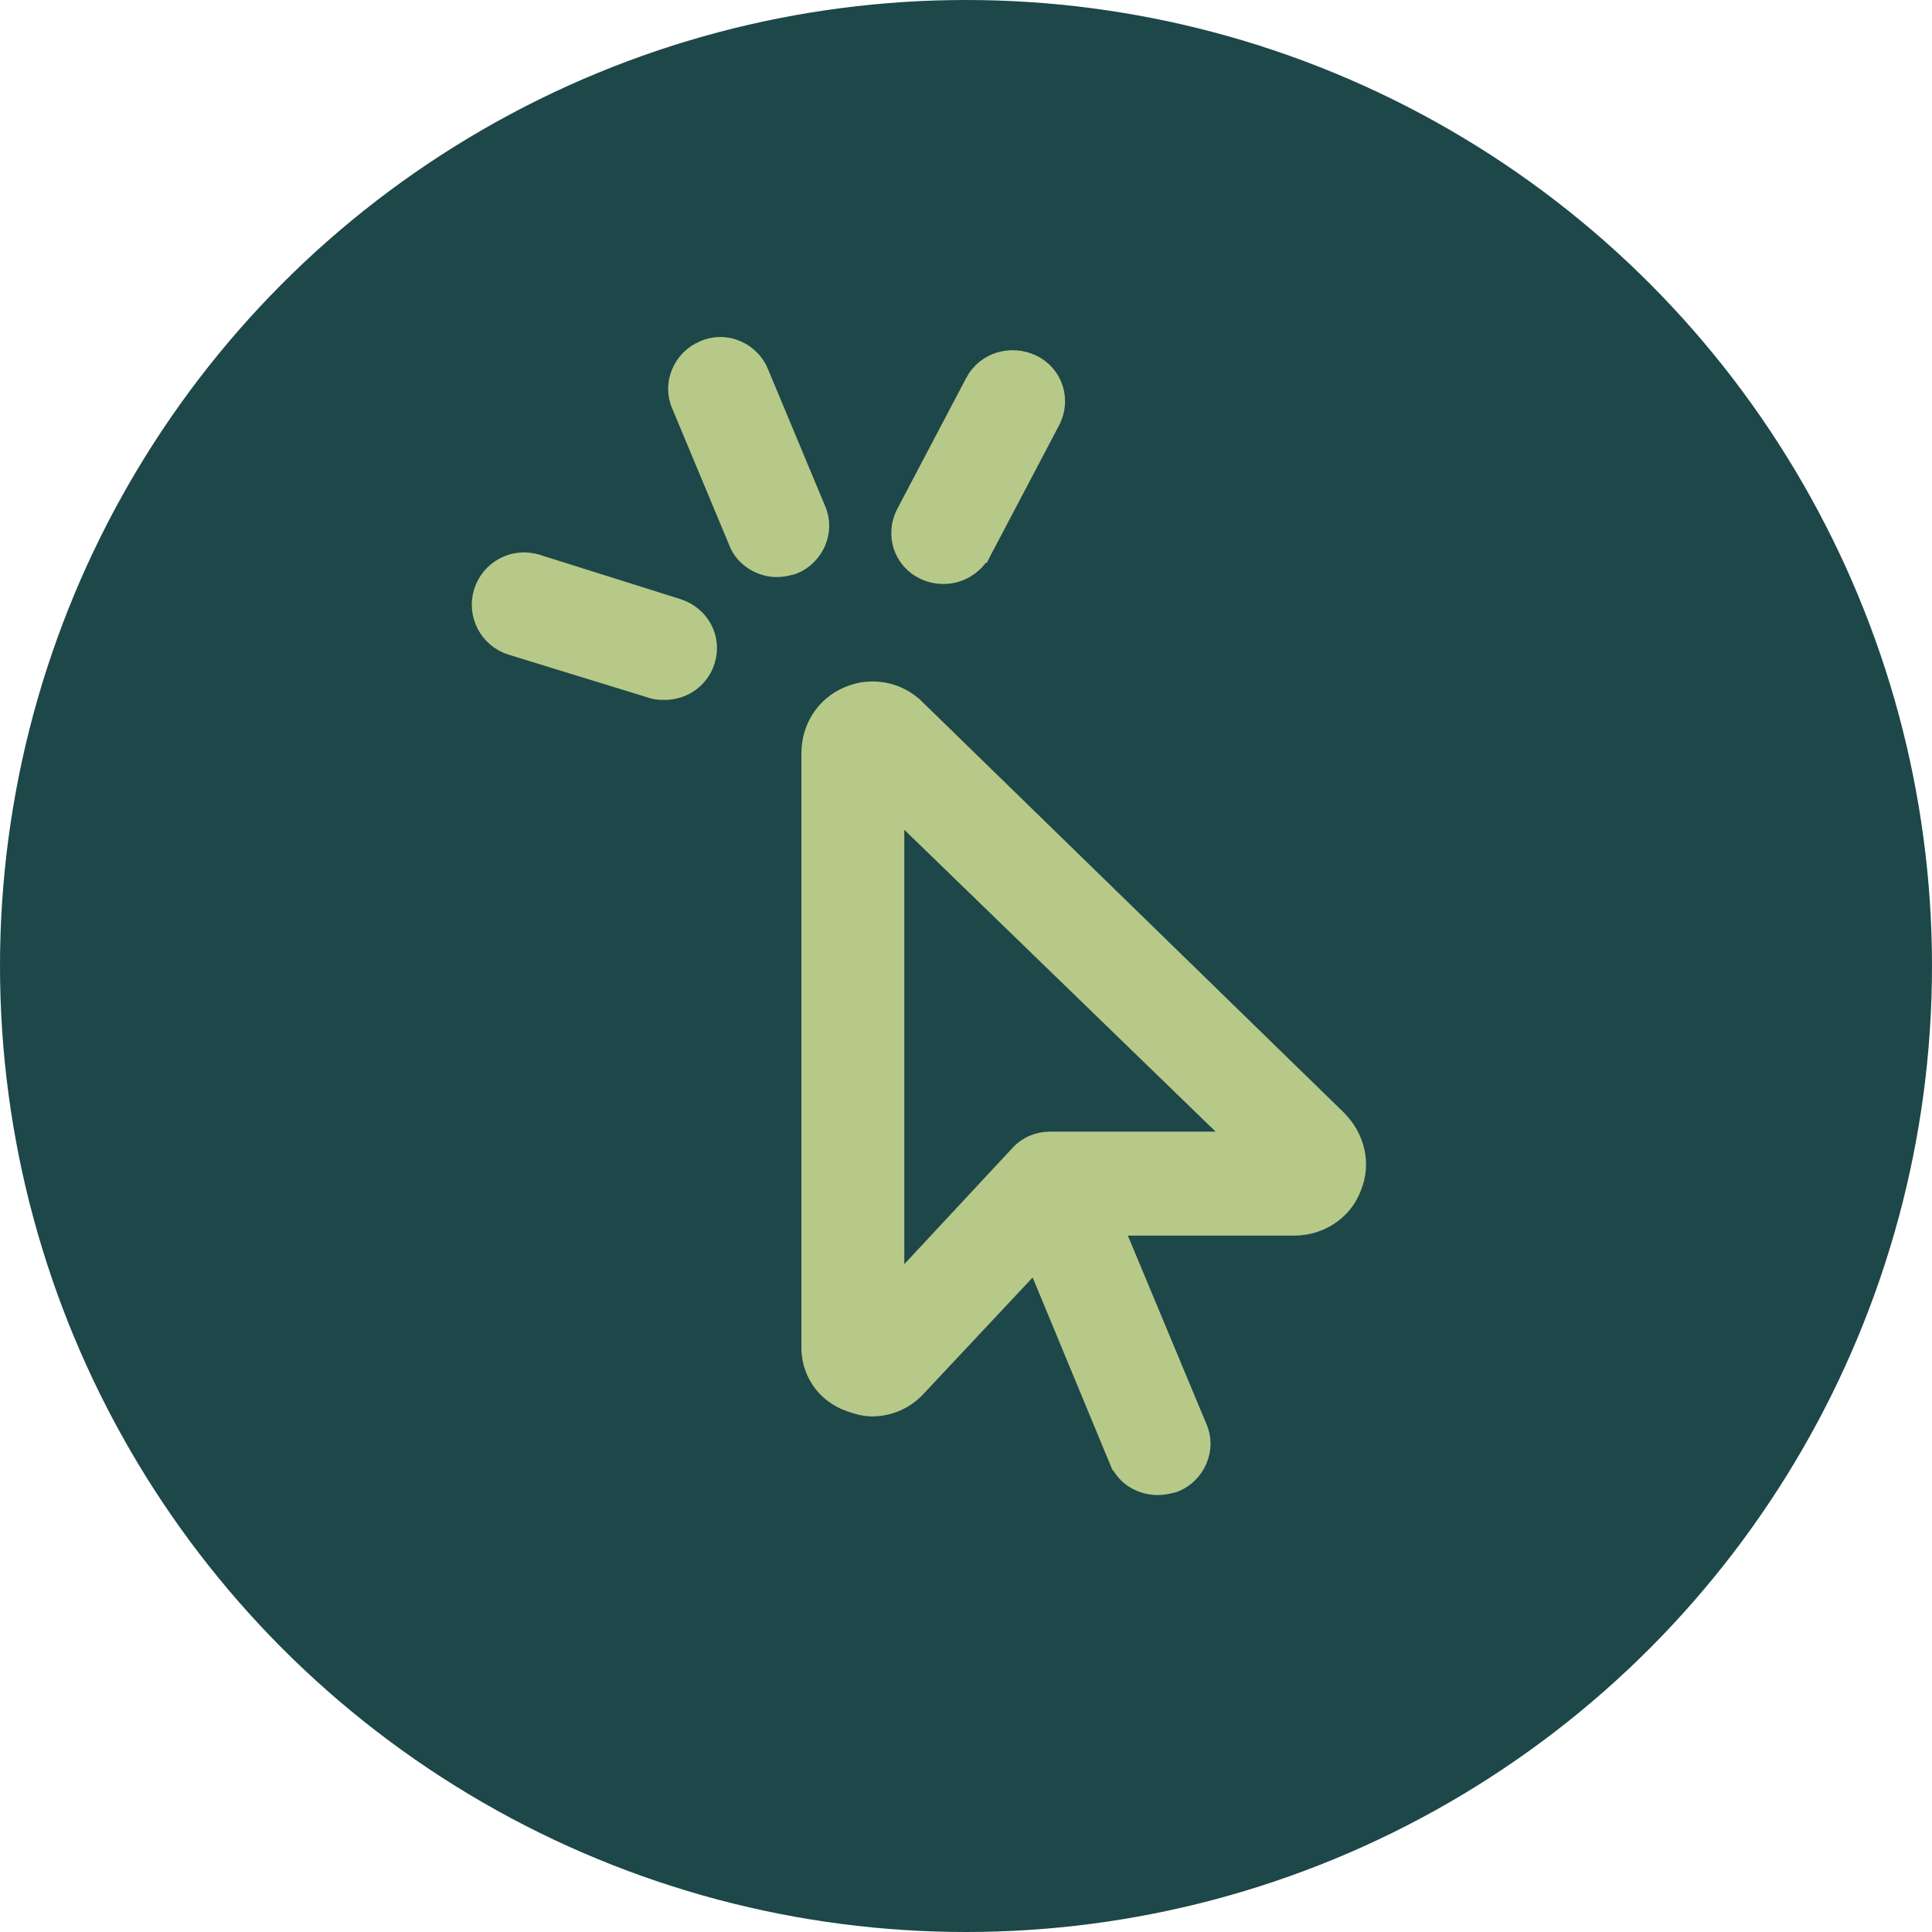
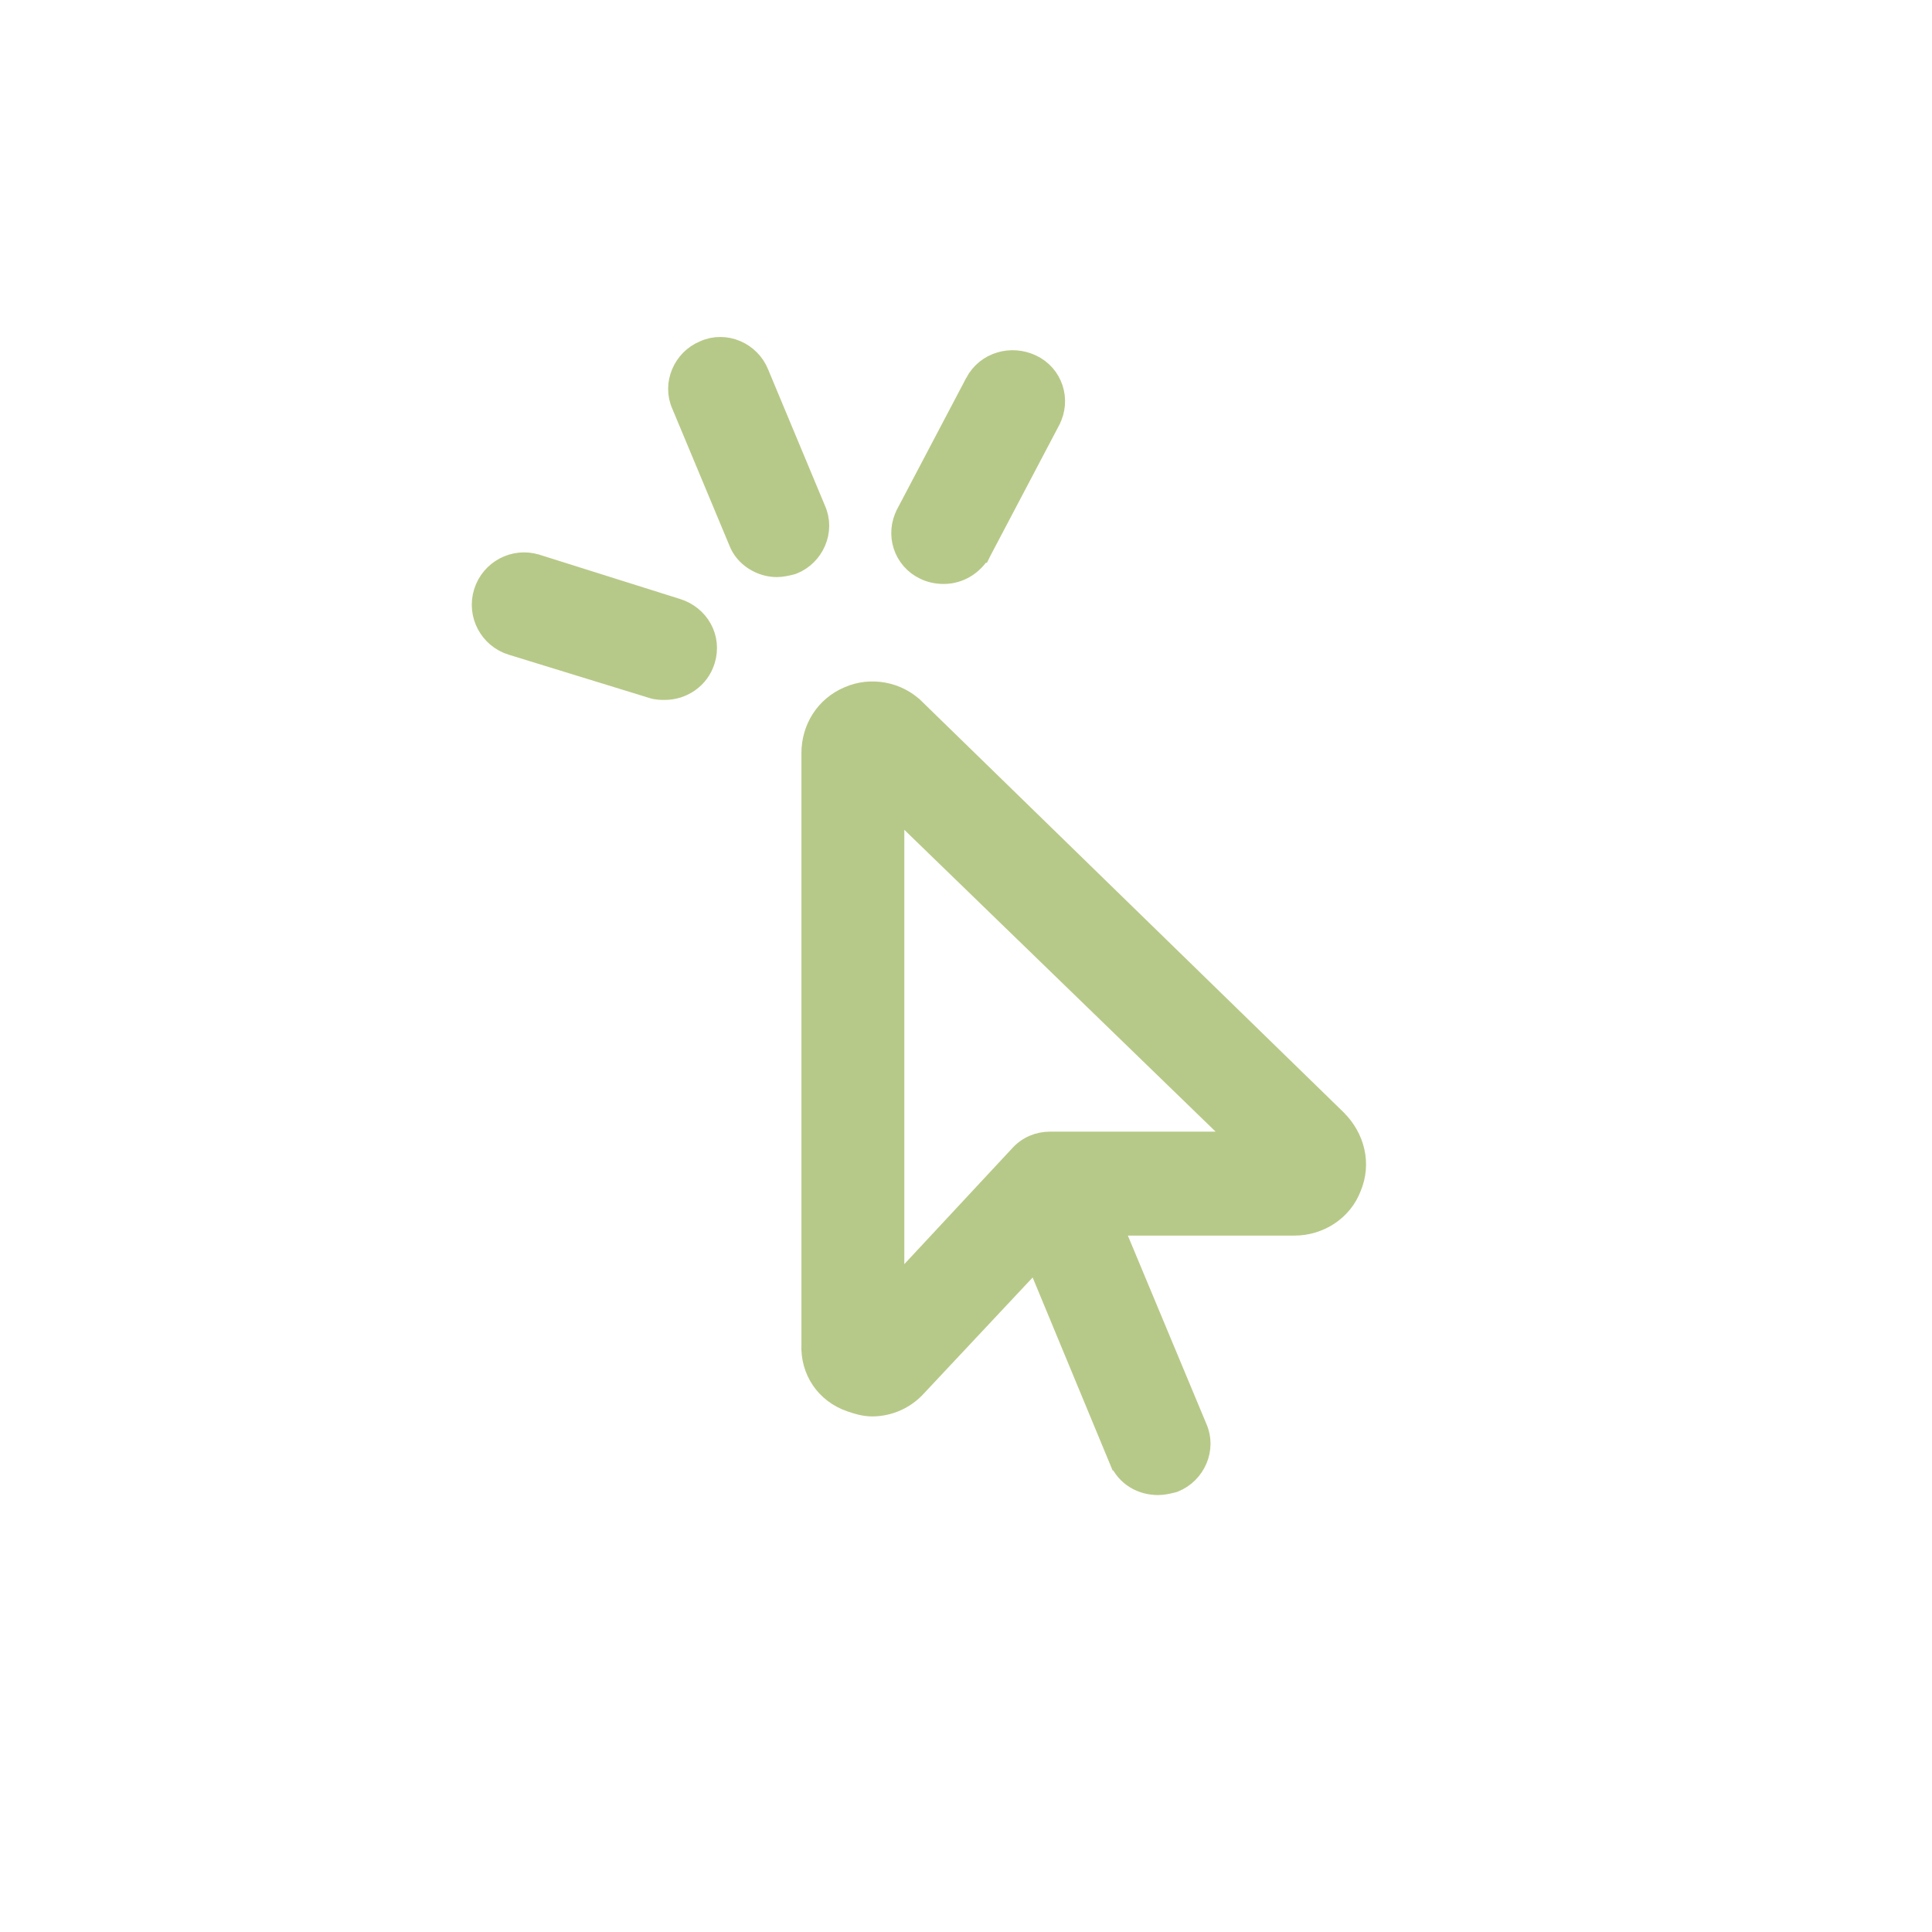
<svg xmlns="http://www.w3.org/2000/svg" width="43" height="43" viewBox="0 0 43 43" fill="none">
-   <circle cx="21.5" cy="21.5" r="21.5" fill="#1D4749" />
  <path d="M17.61 12.542L17.626 12.538L17.642 12.532C18.092 12.352 18.342 11.813 18.128 11.346L16.862 8.311C16.681 7.863 16.143 7.614 15.678 7.827C15.232 8.009 14.985 8.546 15.198 9.01L16.463 12.041C16.594 12.392 16.96 12.594 17.287 12.594C17.405 12.594 17.519 12.565 17.6 12.545C17.603 12.544 17.606 12.543 17.61 12.542ZM11.937 12.586L11.936 12.586C11.453 12.435 10.942 12.707 10.792 13.188C10.641 13.671 10.913 14.182 11.393 14.332L11.394 14.332L14.52 15.294C14.624 15.328 14.723 15.328 14.784 15.328C14.787 15.328 14.79 15.328 14.793 15.328C15.178 15.328 15.543 15.09 15.666 14.693C15.819 14.203 15.538 13.719 15.064 13.571C15.064 13.571 15.064 13.571 15.064 13.571L11.937 12.586ZM18.932 31.173L18.936 31.174L18.95 31.179C19.071 31.22 19.236 31.275 19.408 31.275C19.786 31.275 20.136 31.113 20.38 30.844L23.066 27.979L24.93 32.477L24.931 32.477C25.084 32.846 25.425 33.025 25.774 33.025C25.893 33.025 26.006 32.996 26.087 32.976L26.097 32.974L26.114 32.969L26.129 32.963C26.579 32.783 26.829 32.244 26.615 31.777L24.727 27.25H28.815C29.345 27.25 29.859 26.933 30.053 26.413C30.269 25.896 30.126 25.333 29.735 24.942L29.733 24.939L20.351 15.798C20.35 15.798 20.35 15.797 20.35 15.797C19.97 15.419 19.38 15.311 18.893 15.527C18.381 15.744 18.087 16.232 18.087 16.762V29.925C18.062 30.492 18.391 30.984 18.932 31.173ZM21.725 8.529L21.725 8.53L20.194 11.438C20.194 11.439 20.194 11.439 20.194 11.439C19.953 11.89 20.132 12.44 20.59 12.656C20.719 12.72 20.867 12.747 21.005 12.747C21.342 12.747 21.638 12.562 21.81 12.275L21.811 12.275L21.817 12.263L23.348 9.355C23.348 9.355 23.348 9.354 23.348 9.354C23.589 8.902 23.409 8.351 22.948 8.136C22.511 7.932 21.968 8.073 21.725 8.529ZM19.877 17.878L27.673 25.437H23.368C23.13 25.437 22.884 25.528 22.7 25.739L19.877 28.771V17.878Z" fill="#B7C988" stroke="#B7C988" stroke-width="0.5" />
</svg>